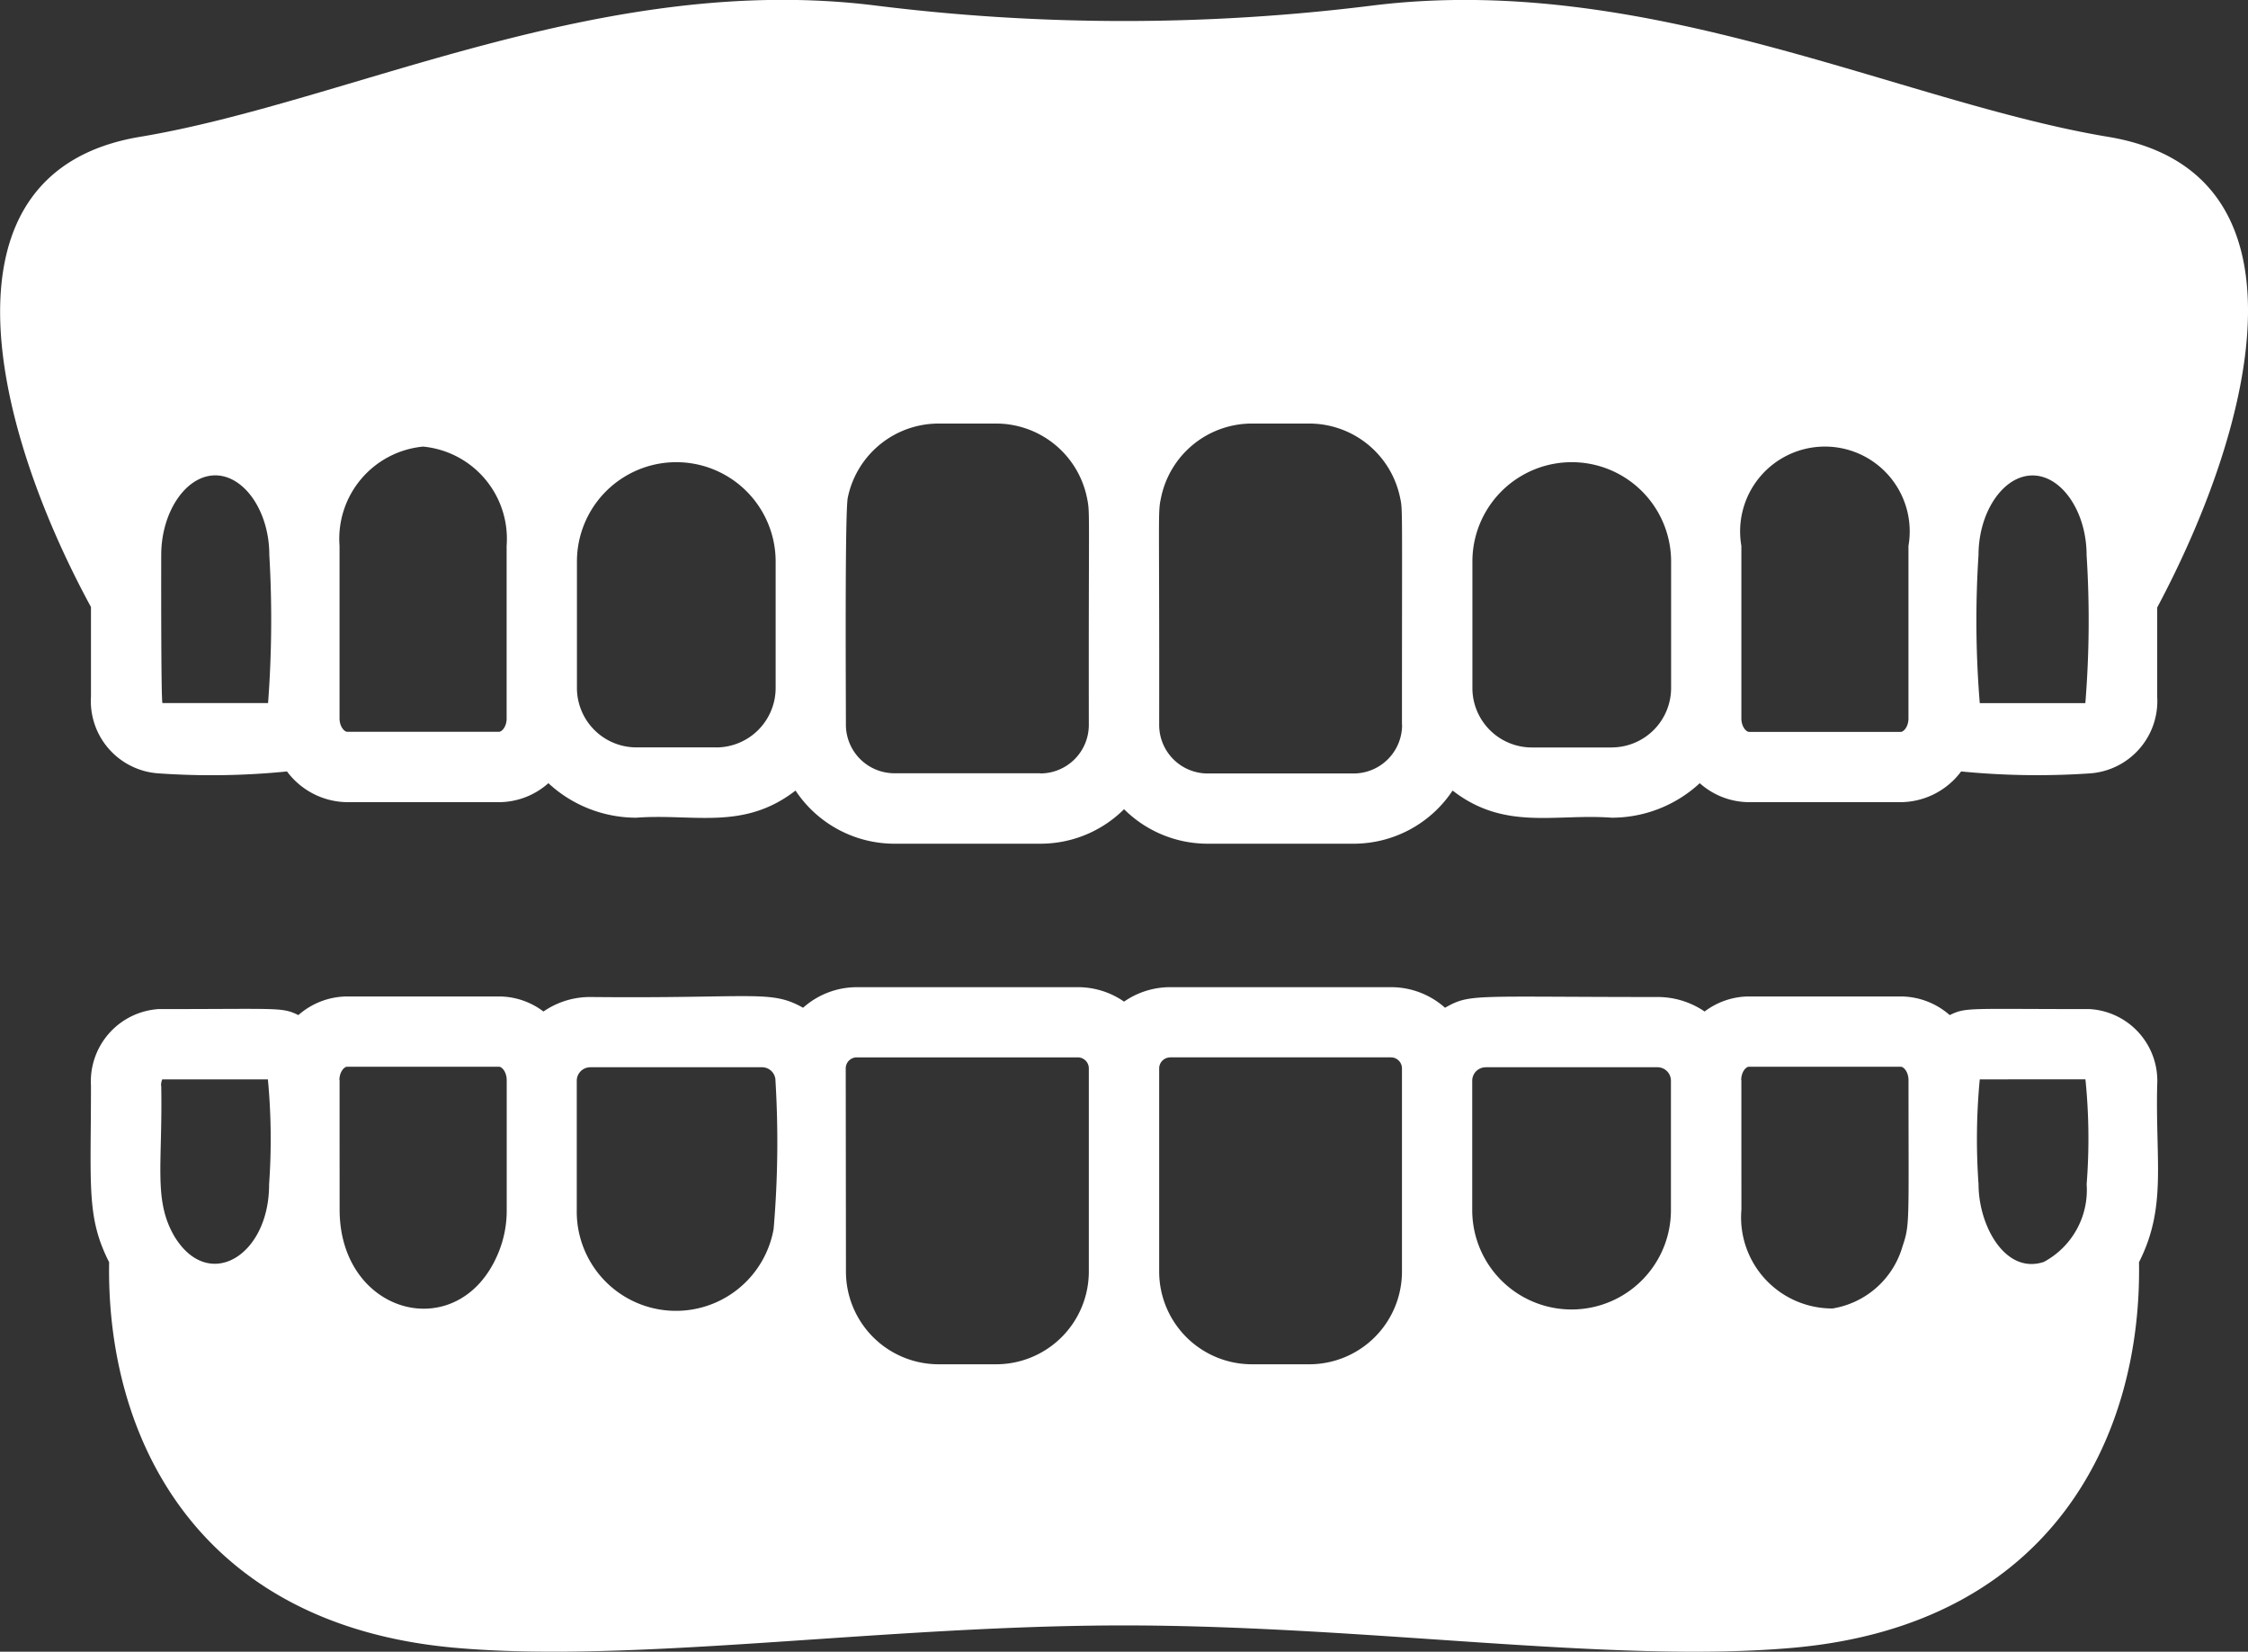
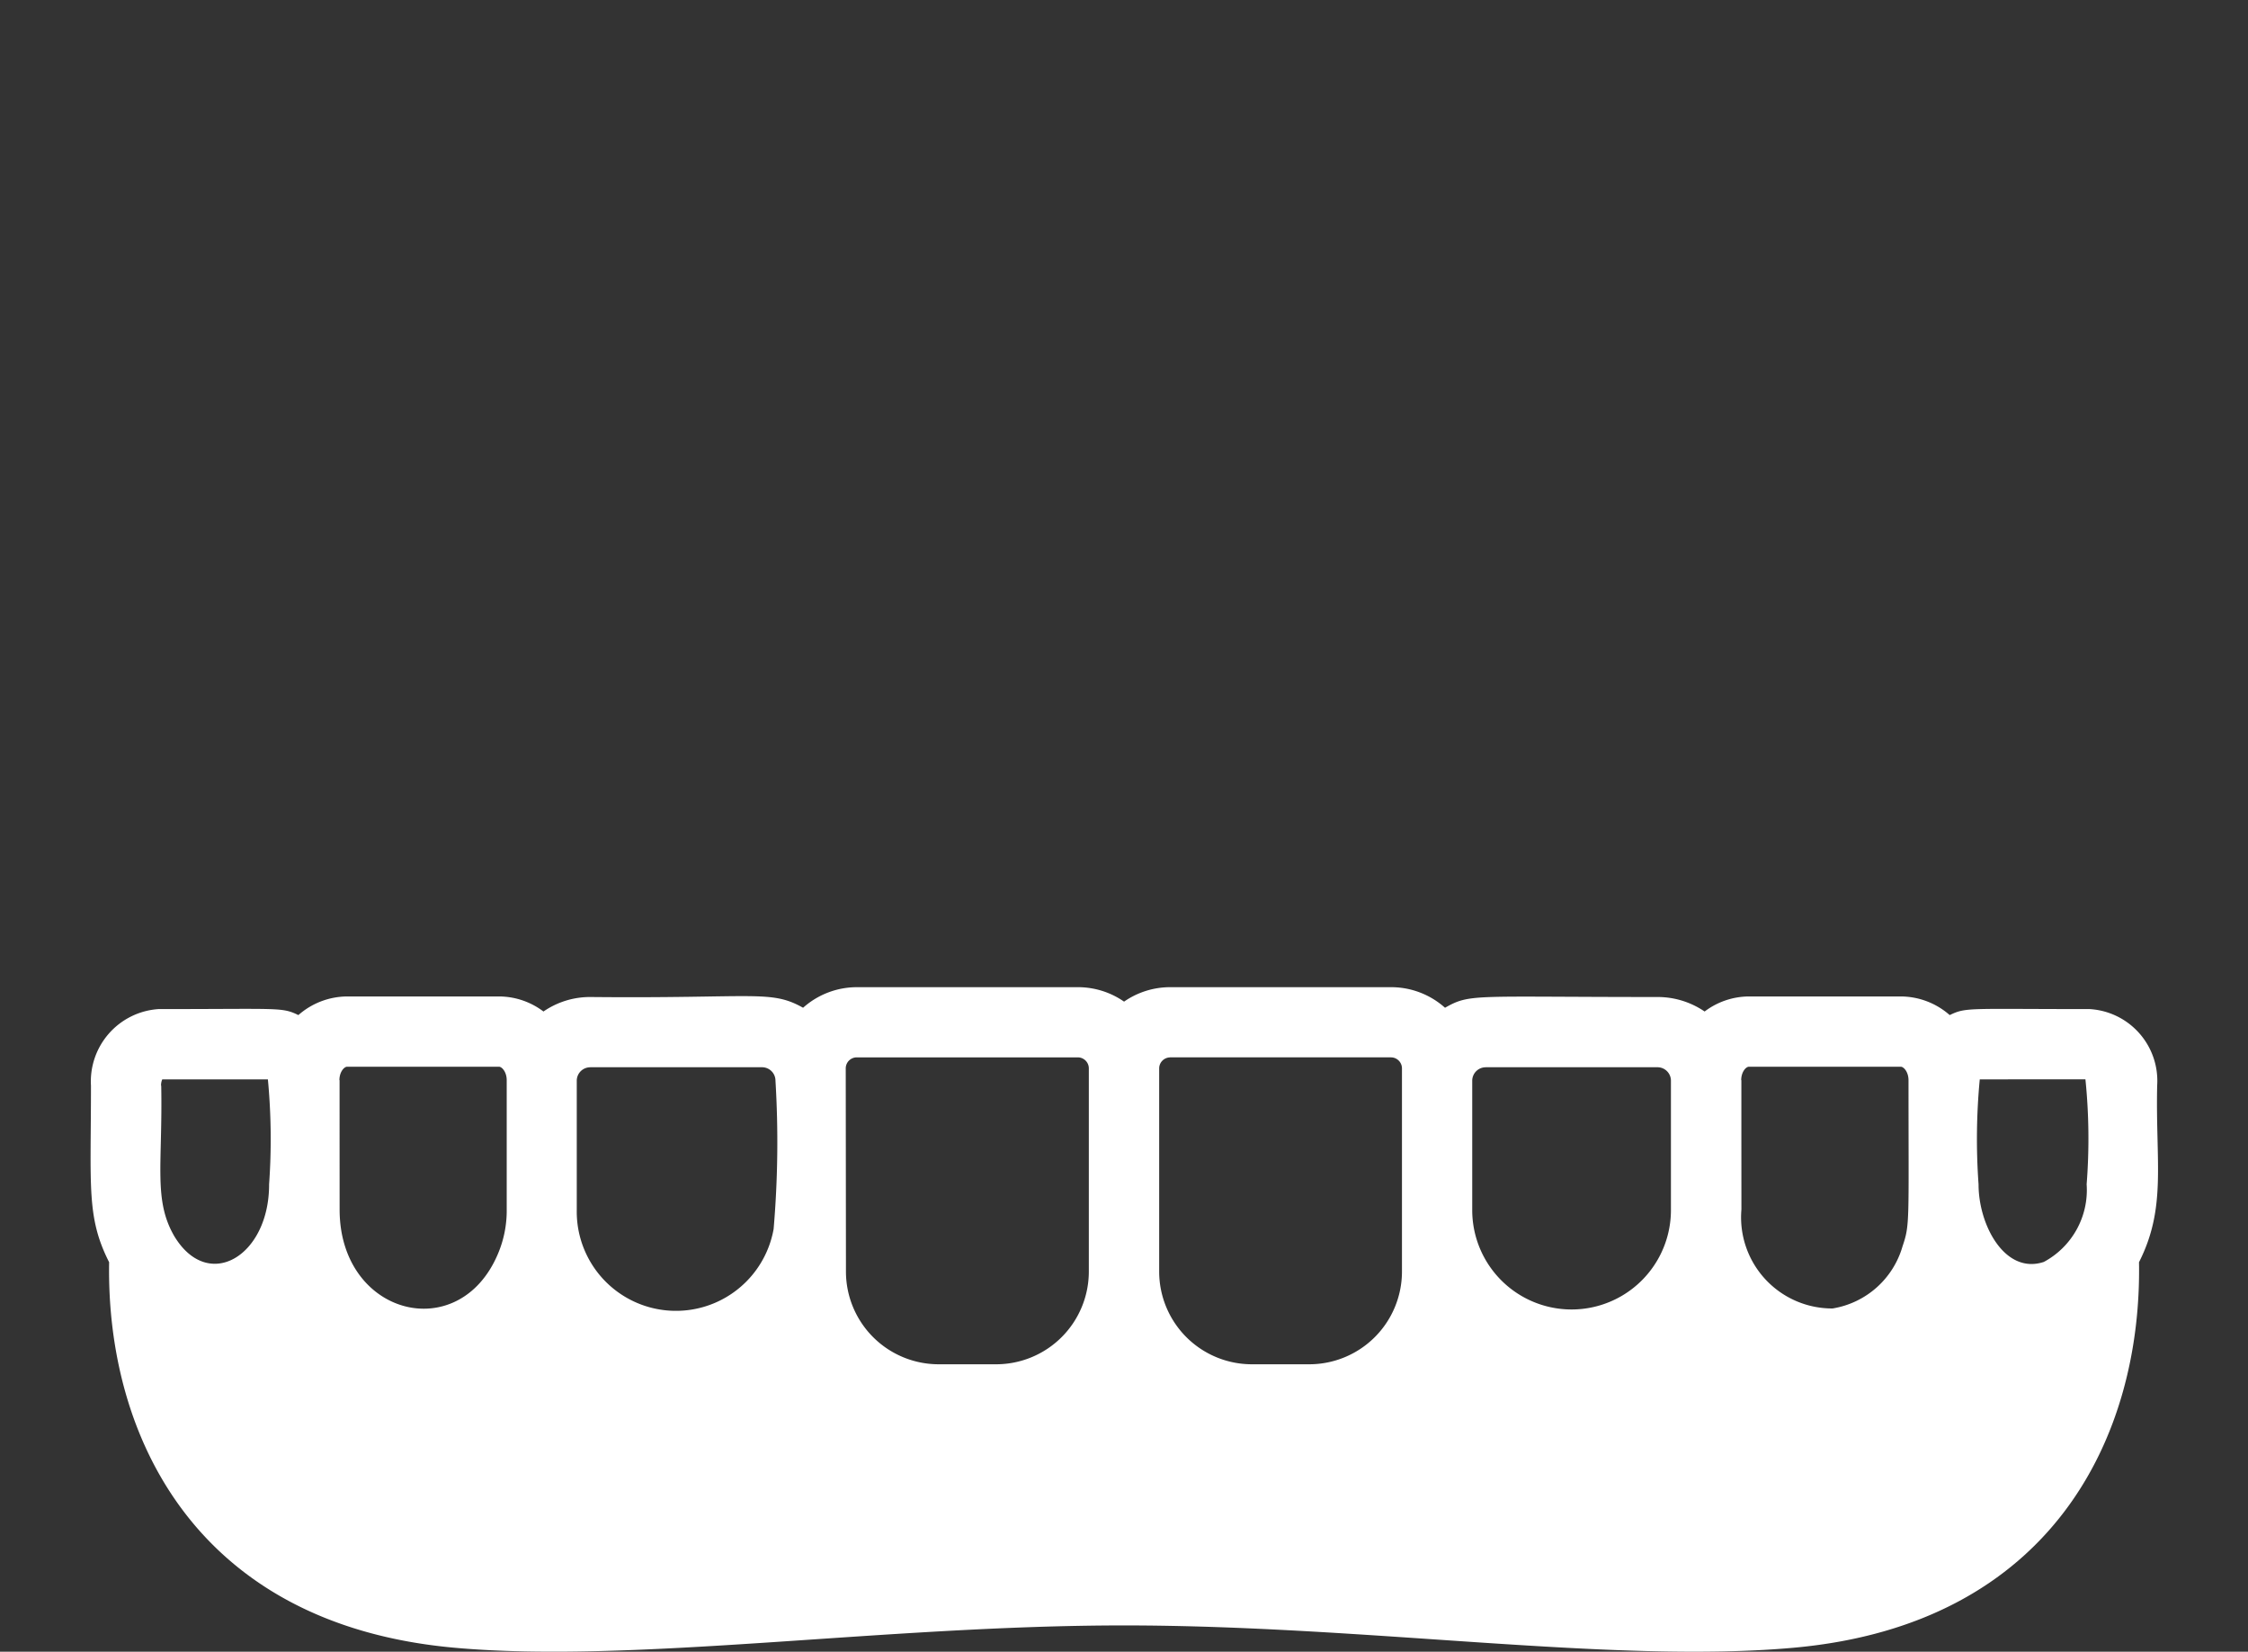
<svg xmlns="http://www.w3.org/2000/svg" width="52.119" height="38.29" viewBox="0 0 52.119 38.29">
  <rect x="0" y="0" width="52.119" height="38.29" fill="#333333" stroke="none" />
  <g id="teeth_12_" data-name="teeth (12)" transform="translate(0 -67.893)">
-     <path id="Path_225" data-name="Path 225" d="M48.876,71.065c-4.819-.8-10.7-3.836-17.069-3.042a46.427,46.427,0,0,1-11.493,0c-6.373-.8-12.247,2.242-17.069,3.042-4.8.8-3.466,6.612-1.136,10.9v2.077A1.68,1.68,0,0,0,3.67,85.821a17.567,17.567,0,0,0,2.984-.044,1.762,1.762,0,0,0,1.4.712h3.515a1.728,1.728,0,0,0,1.145-.44,3,3,0,0,0,2.041.8c1.32-.1,2.481.307,3.689-.629a2.753,2.753,0,0,0,2.294,1.232h3.384a2.745,2.745,0,0,0,1.939-.8,2.745,2.745,0,0,0,1.939.8h3.384a2.753,2.753,0,0,0,2.294-1.232c1.208.936,2.369.531,3.689.629a3,3,0,0,0,2.041-.8,1.727,1.727,0,0,0,1.145.44h3.515a1.762,1.762,0,0,0,1.4-.712,18.065,18.065,0,0,0,2.984.045,1.68,1.68,0,0,0,1.562-1.776v-2.07C52.319,77.65,53.7,71.866,48.876,71.065ZM3.766,84.191c-.035-.077-.029-3.42-.028-3.431,0-1,.574-1.847,1.253-1.847s1.255.846,1.253,1.847a25.68,25.68,0,0,1-.029,3.431Zm7.981.355c0,.188-.108.312-.18.312H8.052c-.071,0-.18-.125-.18-.312v-4a2.147,2.147,0,0,1,1.937-2.3,2.147,2.147,0,0,1,1.937,2.3c0,1.344,0,2.533,0,4Zm4.859.673H14.753a1.379,1.379,0,0,1-1.377-1.377V80.911a2.3,2.3,0,0,1,4.607,0v2.932A1.379,1.379,0,0,1,16.606,85.22Zm7.515.6H20.737A1.126,1.126,0,0,1,19.612,84.7c0-.711-.026-4.935.044-5.273a2.151,2.151,0,0,1,2.1-1.715H23.1a2.151,2.151,0,0,1,2.1,1.715c.077.376.036.173.044,5.273A1.125,1.125,0,0,1,24.121,85.823ZM32.507,84.7a1.126,1.126,0,0,1-1.124,1.124H28A1.125,1.125,0,0,1,26.875,84.7c.007-5.091-.034-4.9.044-5.273a2.151,2.151,0,0,1,2.1-1.715H30.36a2.151,2.151,0,0,1,2.1,1.715c.062.3.044.055.044,5.273Zm4.859.521H35.514a1.379,1.379,0,0,1-1.377-1.377V80.911a2.3,2.3,0,0,1,4.607,0v2.932a1.379,1.379,0,0,1-1.377,1.377Zm6.881-.673c0,.188-.108.312-.18.312H40.553c-.071,0-.18-.125-.18-.312v-4a1.966,1.966,0,1,1,3.874,0C44.247,82.414,44.247,83.609,44.247,84.547Zm4.107-.355H45.9a23.571,23.571,0,0,1-.029-3.431c0-1,.574-1.847,1.253-1.847s1.253.846,1.253,1.847a23.849,23.849,0,0,1-.029,3.431Z" transform="translate(0)" fill="#fff" />
    <path id="Path_226" data-name="Path 226" d="M66.962,293.113c-2.837,0-2.861-.046-3.247.139a1.726,1.726,0,0,0-1.135-.432H59.065a1.714,1.714,0,0,0-1.032.349,1.93,1.93,0,0,0-1.089-.336c-4.31,0-4.341-.083-4.93.249a1.875,1.875,0,0,0-1.249-.477H45.643a1.873,1.873,0,0,0-1.07.335,1.873,1.873,0,0,0-1.07-.335H38.38a1.875,1.875,0,0,0-1.249.477c-.754-.424-1.1-.211-4.93-.249a1.9,1.9,0,0,0-1.089.336,1.715,1.715,0,0,0-1.032-.349H26.565a1.726,1.726,0,0,0-1.135.432c-.388-.187-.419-.139-3.247-.139a1.681,1.681,0,0,0-1.562,1.776c0,2.35-.107,3.05.421,4.092-.069,4.01,1.992,8.4,8.016,8.938,4.156.371,9.918-.518,15.515-.518,5.628,0,11.335.891,15.515.518,6.023-.538,8.085-4.928,8.016-8.938.642-1.268.382-2.3.421-4.092A1.667,1.667,0,0,0,66.962,293.113Zm-.1,1.629a13.6,13.6,0,0,1,.028,2.432,1.891,1.891,0,0,1-.992,1.8c-.9.3-1.516-.851-1.514-1.8a14.646,14.646,0,0,1,.028-2.432Zm-7.981.019c0-.188.108-.312.18-.312H62.58c.071,0,.18.124.18.312,0,3.329.034,3.341-.139,3.853A2.026,2.026,0,0,1,61,300.053a2.112,2.112,0,0,1-2.114-2.293C58.885,296.293,58.885,296.036,58.885,294.761Zm-5.924-.3h3.983a.312.312,0,0,1,.312.312v3a2.3,2.3,0,0,1-4.607,0v-3A.312.312,0,0,1,52.961,294.462Zm-7.319-.229h5.122a.256.256,0,0,1,.256.256V299.2a2.15,2.15,0,0,1-2.147,2.147H47.534a2.15,2.15,0,0,1-2.147-2.147v-4.711A.256.256,0,0,1,45.643,294.233Zm-7.518.256a.256.256,0,0,1,.256-.256H43.5a.256.256,0,0,1,.256.256V299.2a2.15,2.15,0,0,1-2.147,2.147H40.272a2.15,2.15,0,0,1-2.147-2.147Zm-5.924-.027h3.983a.312.312,0,0,1,.312.312,23.679,23.679,0,0,1-.043,3.439,2.3,2.3,0,0,1-4.564-.441v-3A.312.312,0,0,1,32.2,294.462Zm-5.815.3c0-.188.108-.312.18-.312H30.08c.071,0,.18.124.18.312v3a2.563,2.563,0,0,1-.206,1.032c-.906,2.135-3.668,1.42-3.668-1.032C26.385,295.927,26.385,296.392,26.385,294.761Zm-4.135.128a.343.343,0,0,1,.028-.147h2.449a14.73,14.73,0,0,1,.028,2.432c.005,1.663-1.41,2.515-2.2,1.2C22.066,297.533,22.284,296.725,22.25,294.889Z" transform="translate(-18.512 -201.827)" fill="#fff" />
  </g>
</svg>